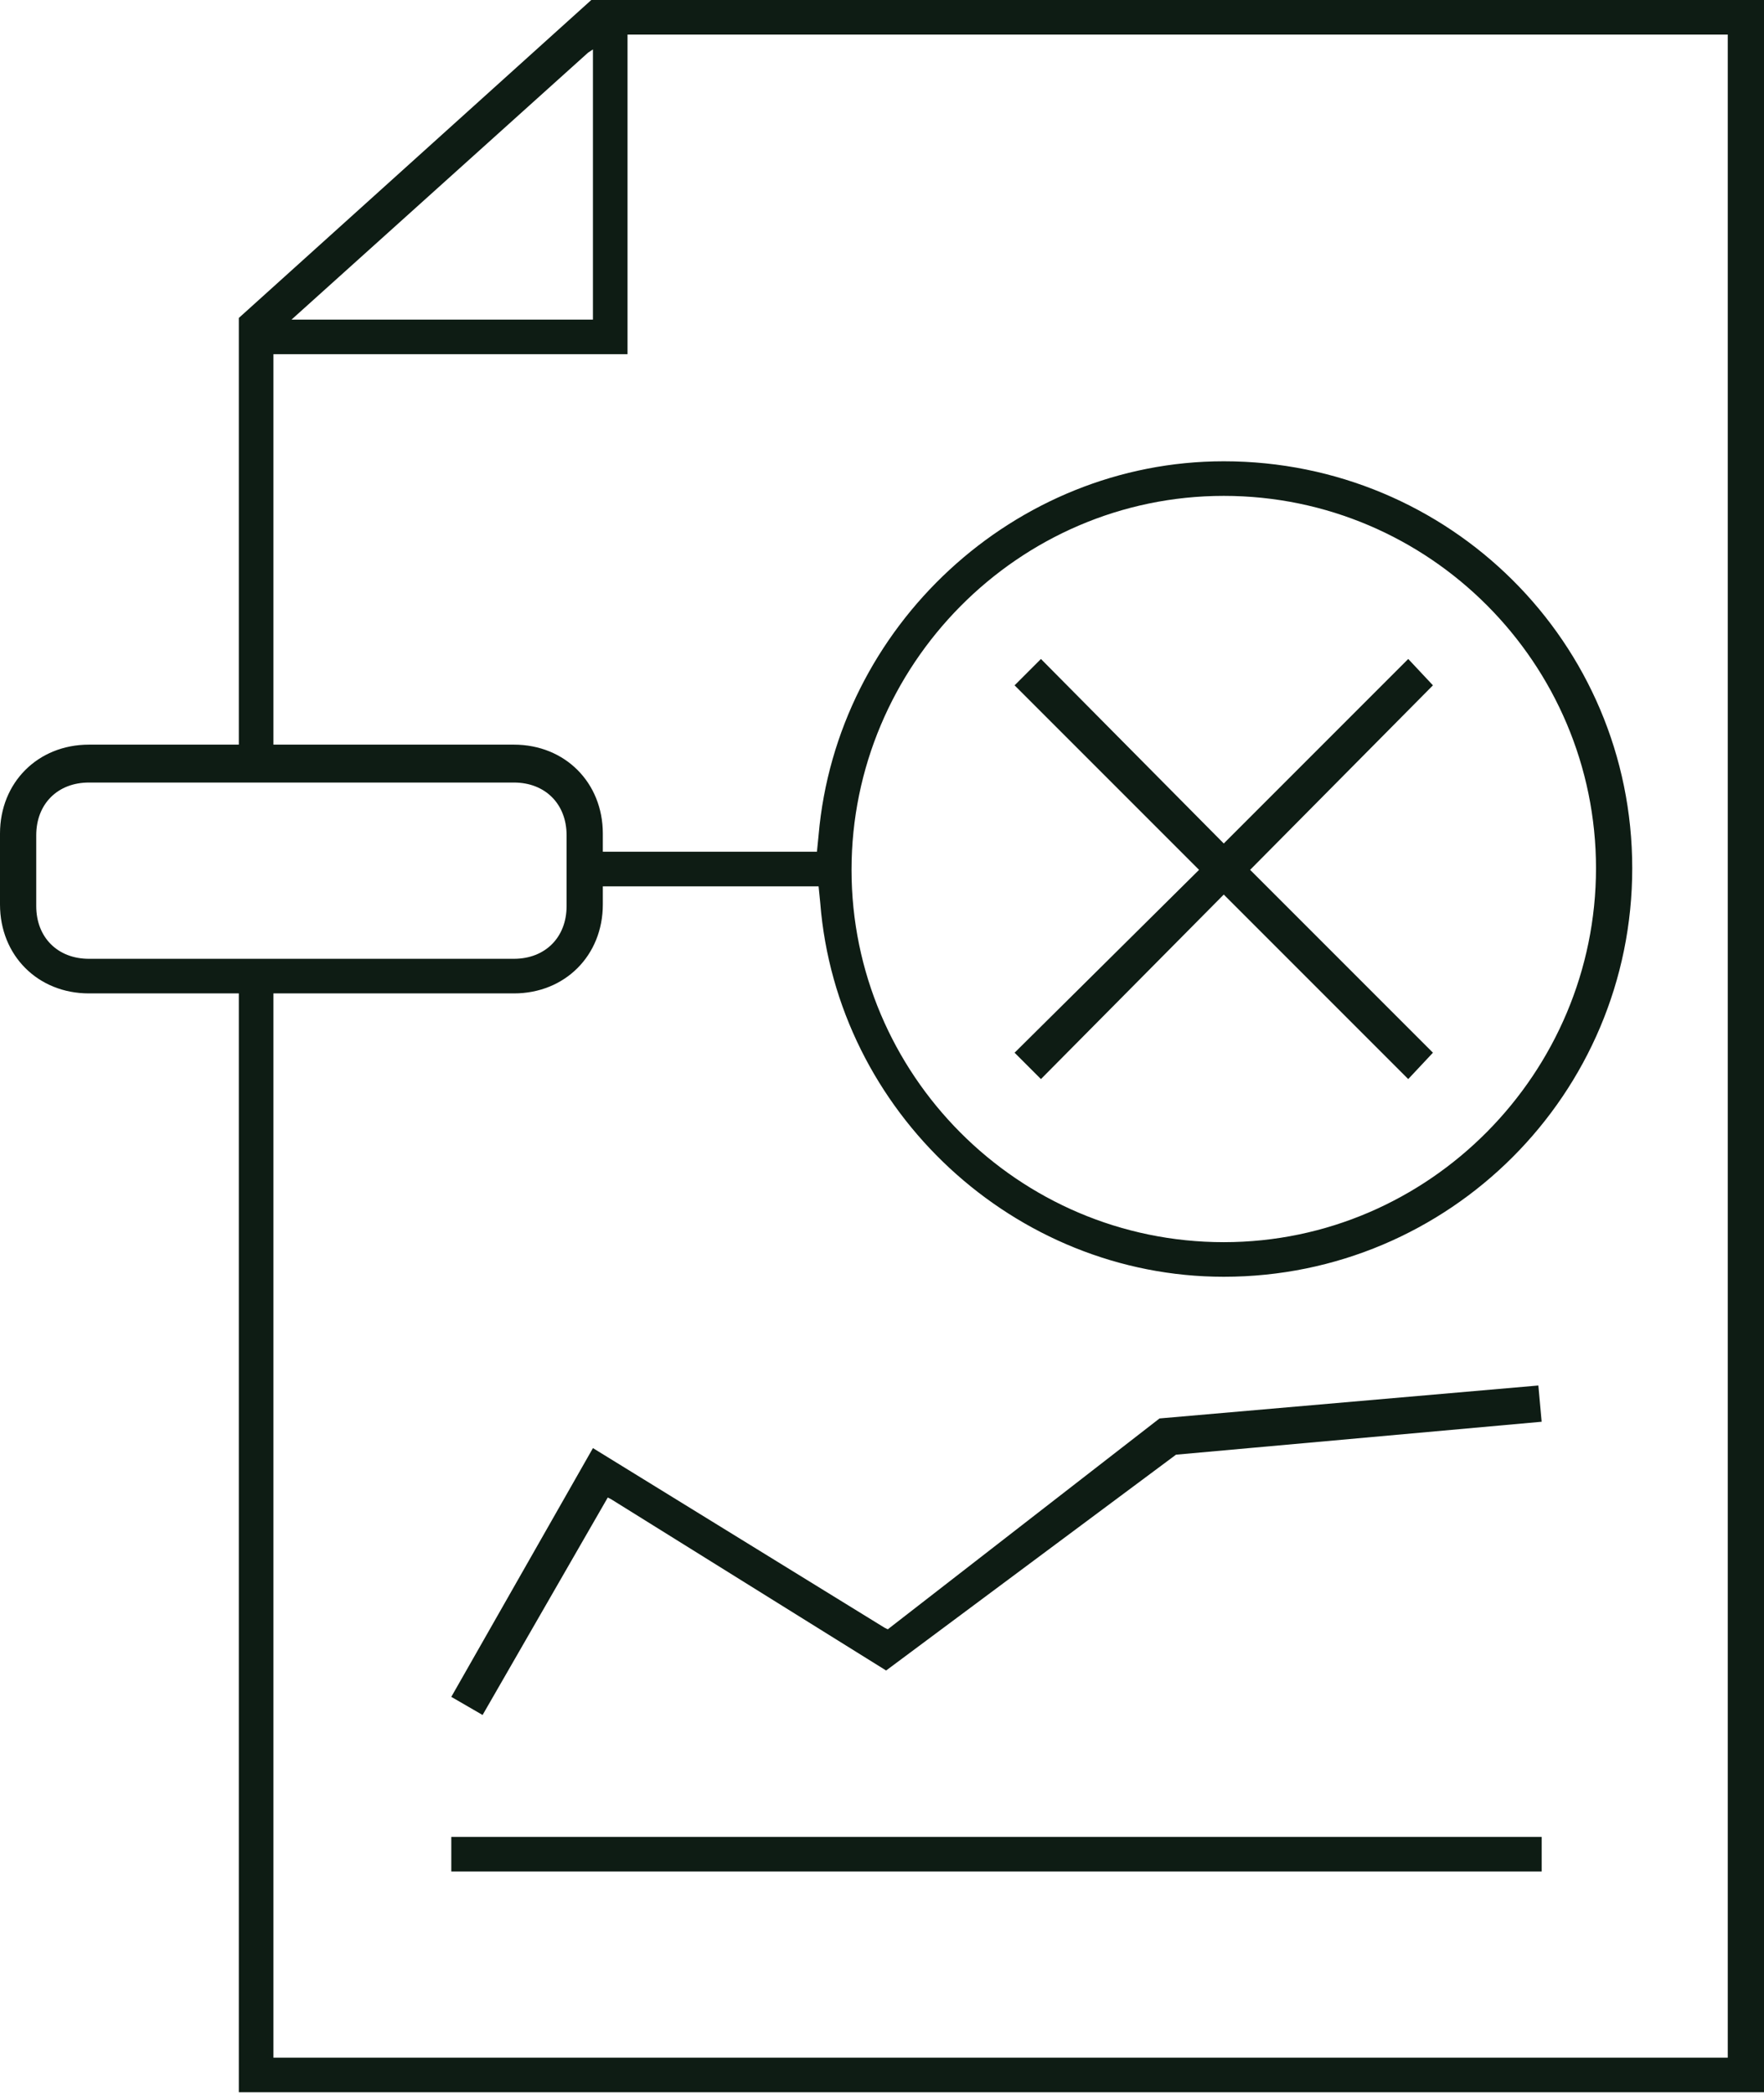
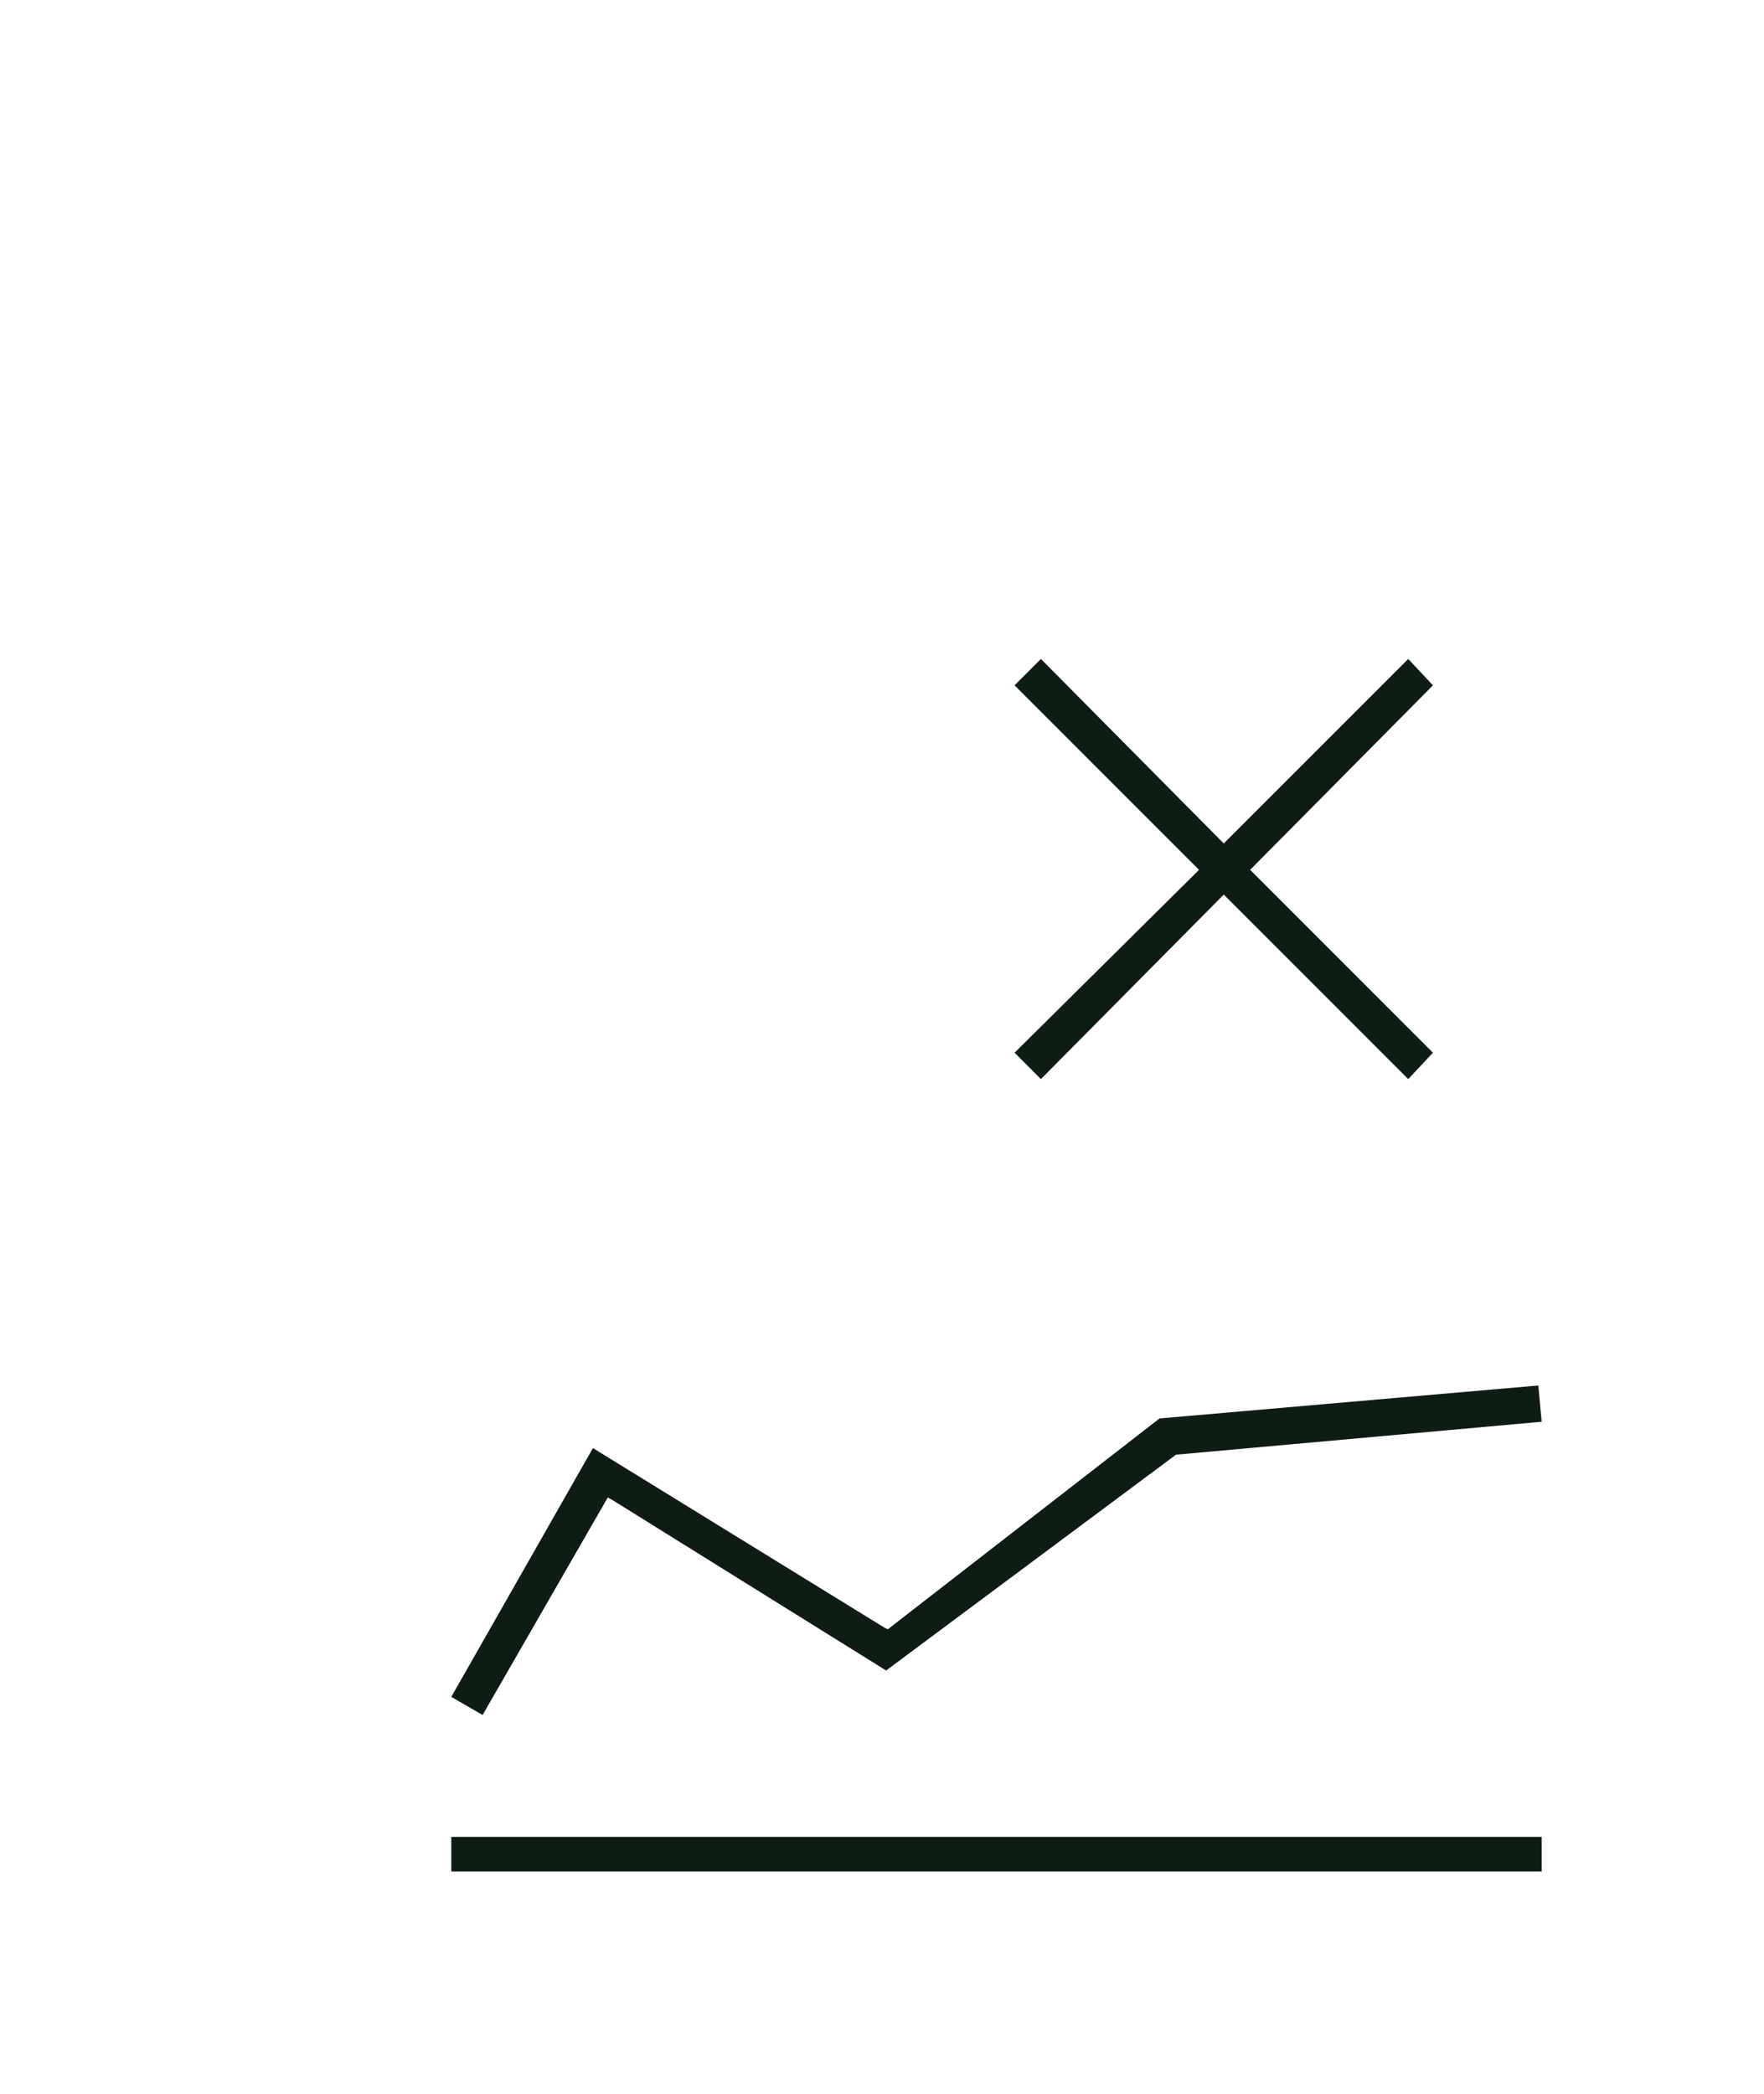
<svg xmlns="http://www.w3.org/2000/svg" version="1.1" id="Layer_1" x="0px" y="0px" viewBox="0 0 107.1 127.1" style="enable-background:new 0 0 107.1 127.1;" xml:space="preserve">
  <style type="text/css">
	.st0{fill:#0E1C14;}
</style>
-   <path class="st0" d="M35.9,0L14.5,19.3v27.3c0.4-0.2,0.8-0.3,1.2-0.4c0.3,0,0.6,0.1,0.9,0.2V21.5h21.5V2.1h66.8v122.8H16.6V59.4  c-0.3,0.1-0.7,0.2-1,0.2c-0.4,0-0.8-0.1-1.1-0.3v67.7h92.6V0H35.9z M36,19.4H17.7l18-16.2L36,3V19.4z" />
-   <path class="st0" d="M15.1,45.2H5.4c-3.1,0-5.4,2.3-5.4,5.4v4.3c0,3.1,2.3,5.4,5.4,5.4h9.7h2.1h14c3.1,0,5.4-2.3,5.4-5.4v-1.1h13.1  l0.1,1c1,12.7,11.8,22.7,24.5,22.7c13.7,0,24.8-11.1,24.8-24.8S88,28,74.3,28c-12.7,0-23.5,10-24.6,22.7l-0.1,1H36.6v-1.1  c0-3.1-2.3-5.4-5.4-5.4h-14L15.1,45.2L15.1,45.2z M74.3,30.1c12.5,0,22.6,10.2,22.6,22.6S86.8,75.4,74.3,75.4S51.7,65.2,51.7,52.8  S61.8,30.1,74.3,30.1z M5.4,58.2c-1.9,0-3.2-1.3-3.2-3.2v-4.3c0-1.9,1.3-3.2,3.2-3.2h25.8c1.9,0,3.2,1.3,3.2,3.2v4.3  c0,1.9-1.3,3.2-3.2,3.2H5.4z" />
  <polygon class="st0" points="70.4,86.1 53.9,98.9 53.7,98.8 36,87.9 27.4,103 29.3,104.1 36.9,90.9 37.1,91 53.8,101.4 71.4,88.3   93.6,86.3 93.4,84.1 " />
  <polygon class="st0" points="29.2,111.5 27.4,111.5 27.4,113.6 93.6,113.6 93.6,111.5 " />
  <polygon class="st0" points="87,41.6 85.5,40 74.3,51.2 63.2,40 61.6,41.6 72.8,52.8 61.6,63.9 63.2,65.5 74.3,54.3 85.5,65.5   87,63.9 75.9,52.8 " />
</svg>